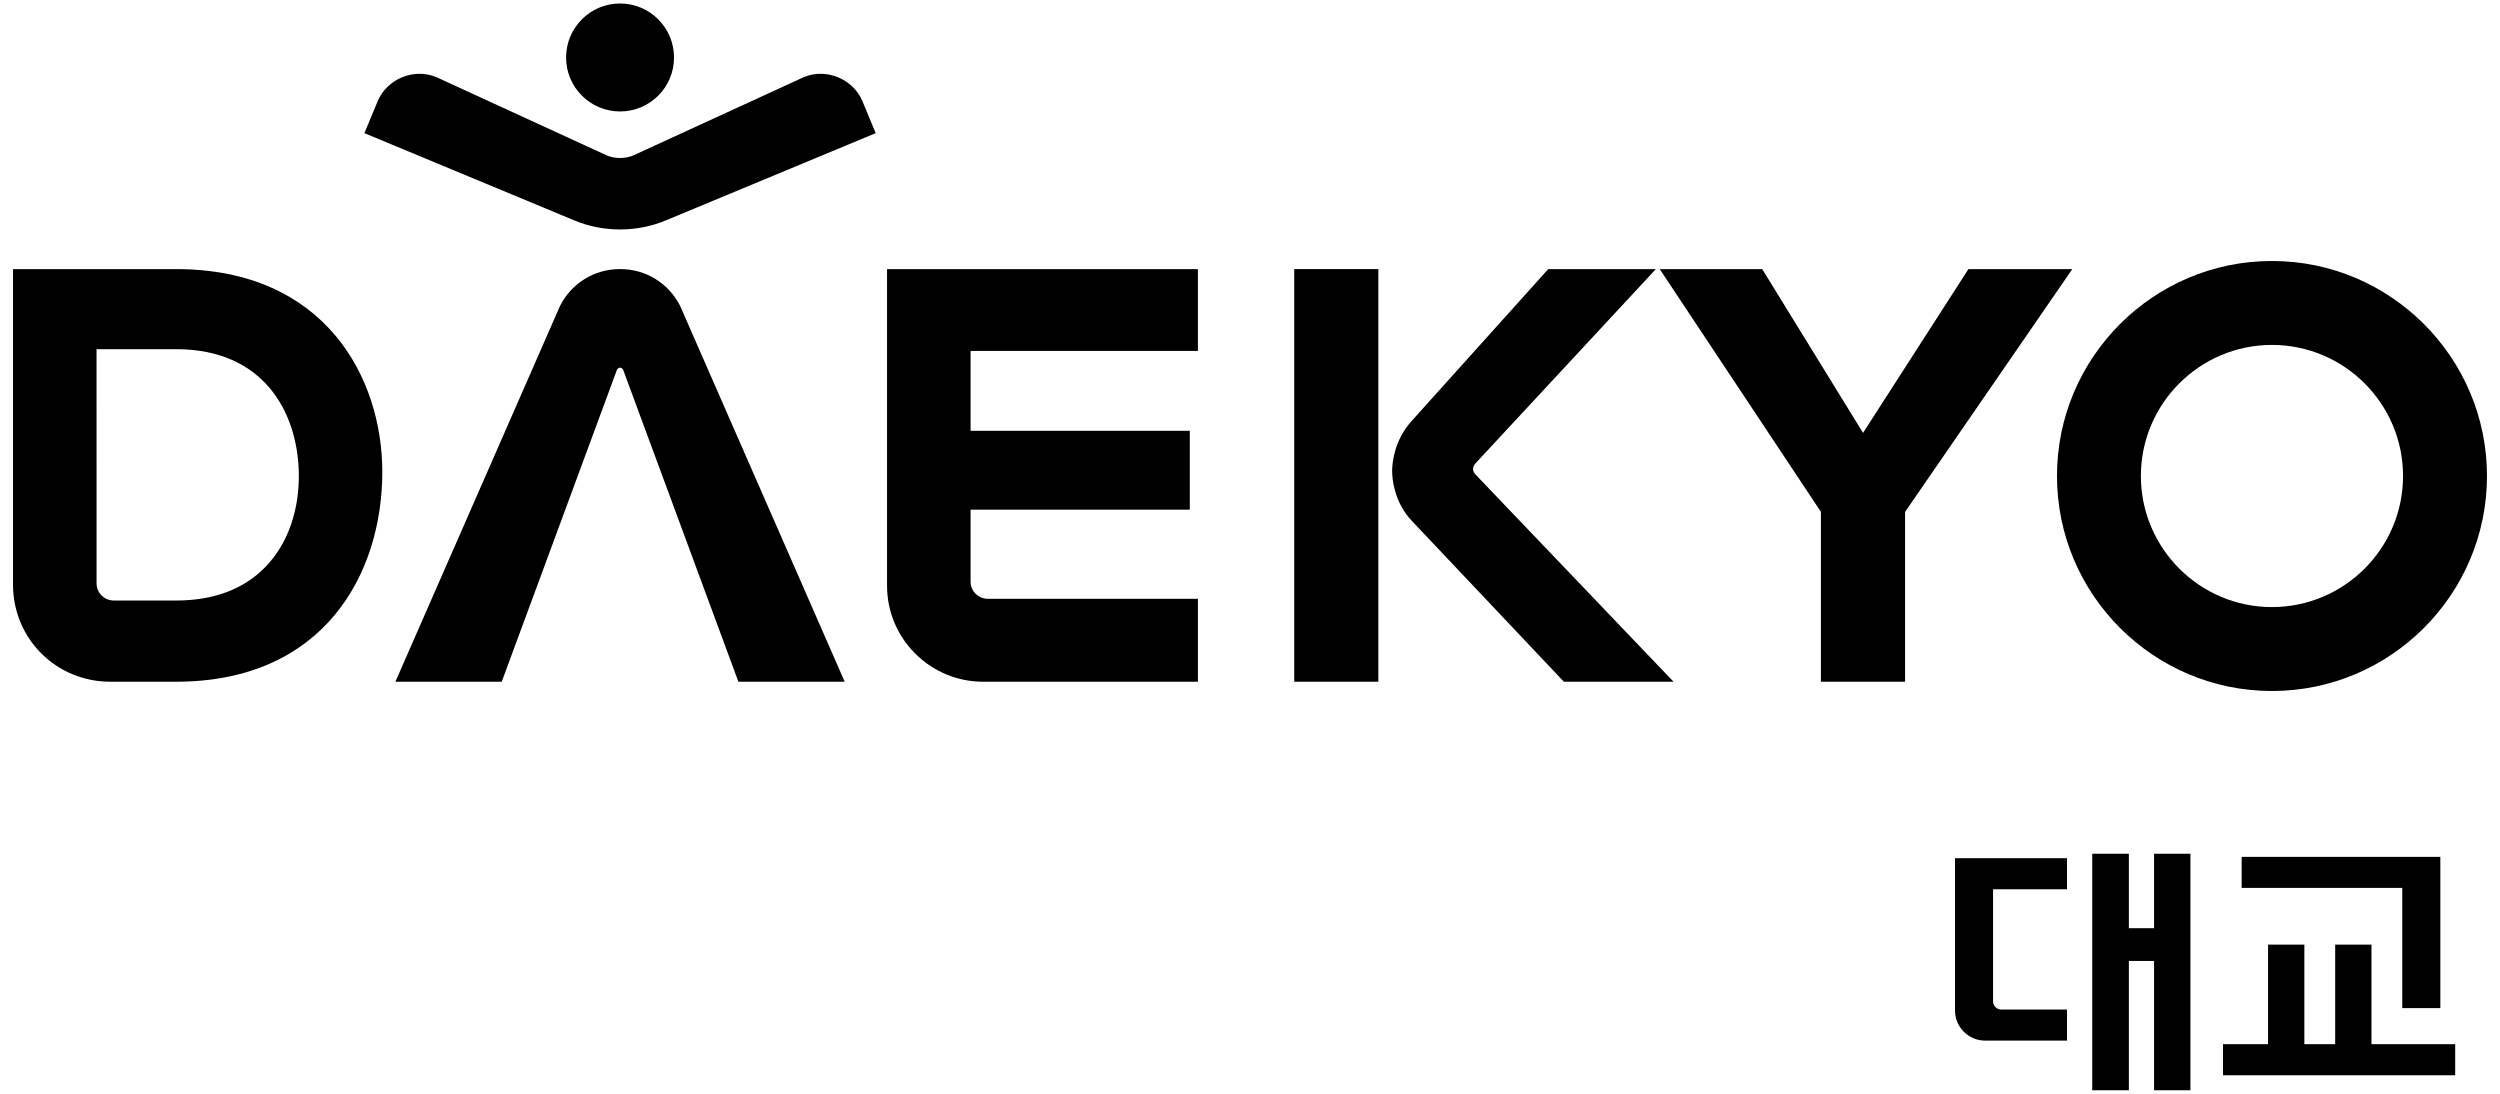
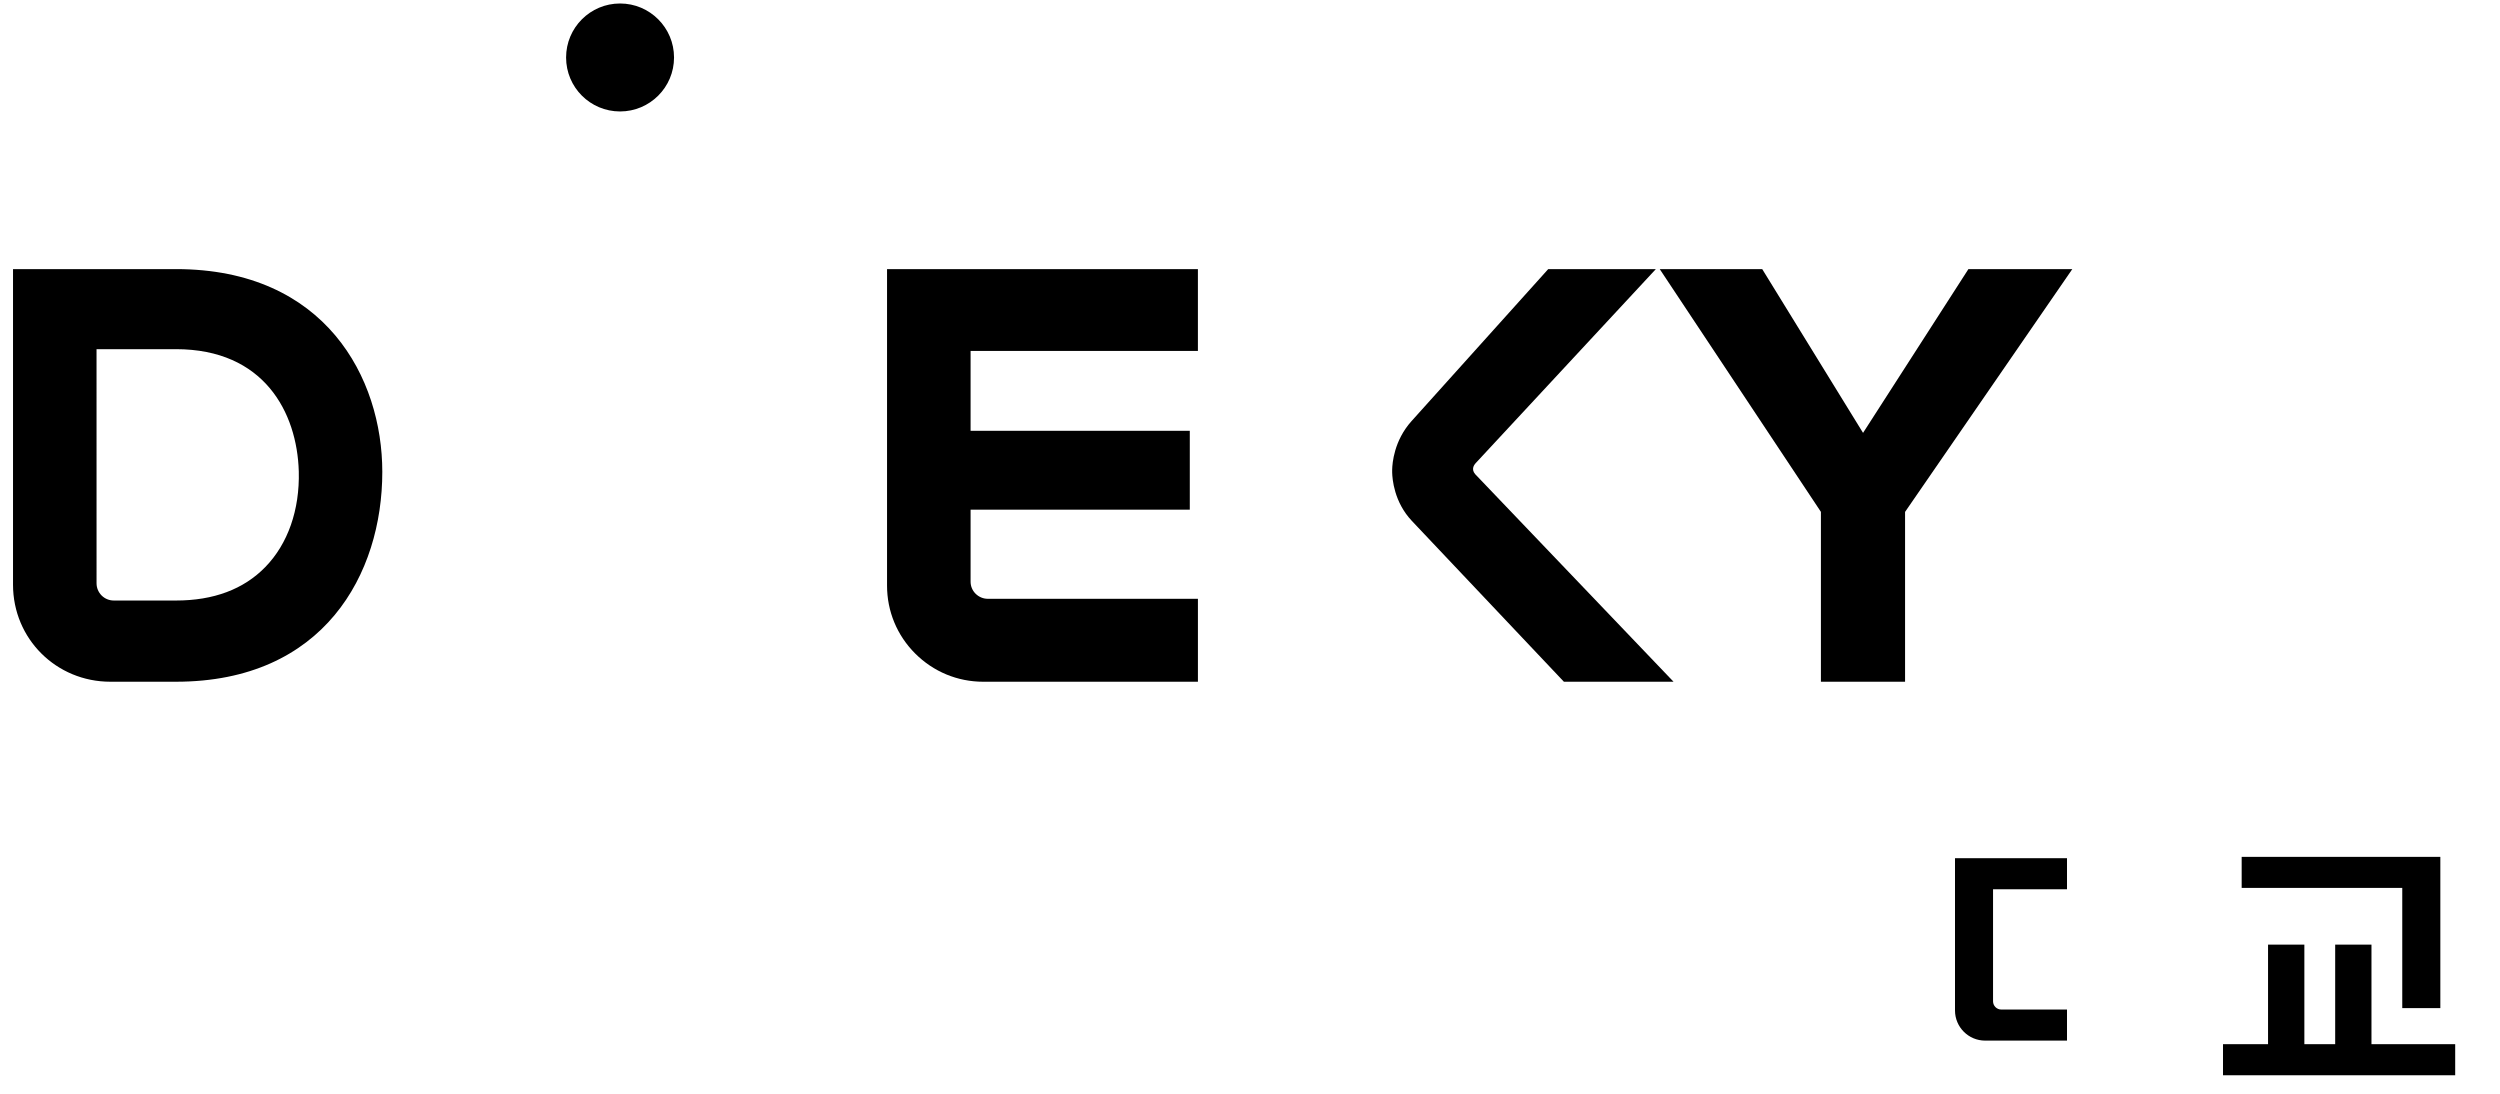
<svg xmlns="http://www.w3.org/2000/svg" version="1.1" id="Layer_1" x="0px" y="0px" width="192px" height="84px" viewBox="0 0 192 84" enable-background="new 0 0 192 84" xml:space="preserve">
  <g>
    <path d="M68.125,44.968c-0.002,1.971,0.765,3.829,2.162,5.223c1.396,1.396,3.252,2.167,5.226,2.167h16.487v-6.37H75.865   c-0.353,0-0.687-0.14-0.94-0.391c-0.248-0.247-0.386-0.58-0.384-0.935v-5.517h16.835v-6.061H74.541V26.95h17.458v-6.283H68.125   V44.968z" />
    <polygon points="151.174,20.667 143.082,33.245 135.338,20.667 127.467,20.667 139.846,39.311 139.846,52.357 146.309,52.357    146.309,39.314 159.154,20.667  " />
-     <path d="M174.486,20.044c-9.105,0-16.51,7.41-16.51,16.512c0,9.104,7.404,16.513,16.51,16.513S191,45.66,191,36.556   C191,27.454,183.592,20.044,174.486,20.044 M174.486,46.624c-5.551,0-10.066-4.517-10.066-10.068   c0-5.552,4.516-10.066,10.066-10.066s10.068,4.514,10.068,10.066C184.555,42.107,180.037,46.624,174.486,46.624" />
    <path d="M13.516,20.667H1v24.238c0,4.162,3.327,7.452,7.475,7.452h5.041c11.361,0,15.845-8.276,15.845-16.119   C29.36,29.054,25.008,20.667,13.516,20.667 M7.414,26.816h6.102c6.762,0,9.302,4.853,9.431,9.392   c0.076,2.954-0.837,5.562-2.572,7.341c-1.661,1.706-3.969,2.571-6.859,2.571H8.74c-0.354,0-0.686-0.138-0.937-0.387   c-0.249-0.252-0.388-0.584-0.388-0.938L7.414,26.816z" />
    <path d="M113.293,36.415c-0.332-0.385-0.066-0.728,0.021-0.826l13.855-14.921h-8.266l-10.5,11.676   c-1.344,1.499-1.473,3.228-1.484,3.726v0.214c0.012,0.506,0.146,2.277,1.514,3.724l11.674,12.349h8.42L113.293,36.415z" />
-     <rect x="99.398" y="20.667" width="6.459" height="31.69" />
    <path d="M51.766,4.416c0,2.289-1.857,4.144-4.145,4.144c-2.289,0-4.145-1.854-4.145-4.144c0-2.291,1.856-4.148,4.145-4.148   C49.908,0.268,51.766,2.125,51.766,4.416" />
-     <path d="M47.624,17.623h-0.005c-1.197,0-2.398-0.233-3.476-0.682l-16.156-6.715l1.017-2.45c0.711-1.701,2.765-2.577,4.504-1.854   l13.109,6.021c0.305,0.128,0.637,0.19,1.002,0.19c0.369,0,0.701-0.063,1.005-0.19l13.11-6.021c1.74-0.723,3.791,0.153,4.503,1.854   l1.016,2.45L51.1,16.941c-1.08,0.448-2.283,0.682-3.479,0.682h-0.001H47.624z" />
-     <path d="M47.599,20.666c-1.954,0-3.715,1.089-4.592,2.836L30.365,52.359h8.167l8.842-23.939c0,0,0.072-0.182,0.245-0.182   c0.176,0,0.247,0.182,0.247,0.182l8.844,23.939h8.165L52.238,23.501c-0.88-1.747-2.644-2.836-4.595-2.836H47.599z" />
    <polygon points="179.342,72.547 182.129,72.547 182.129,80.193 188.559,80.193 188.559,82.58 170.727,82.58 170.727,80.193    174.186,80.193 174.186,72.547 176.975,72.547 176.975,80.193 179.342,80.193  " />
    <polygon points="184.494,77.423 187.418,77.423 187.418,65.807 172.16,65.807 172.16,68.191 184.494,68.191  " />
-     <polygon points="165.432,65.568 165.432,71.285 163.496,71.285 163.496,65.568 160.684,65.568 160.684,83.732 163.496,83.732    163.496,73.801 165.432,73.801 165.432,83.732 168.225,83.732 168.225,65.568  " />
    <path d="M158.746,77.533h-5.047c-0.35,0-0.633-0.284-0.633-0.634v-8.604h5.68V65.91h-8.602v11.695c0,1.276,1.037,2.314,2.313,2.314   h6.289V77.533z" />
  </g>
</svg>